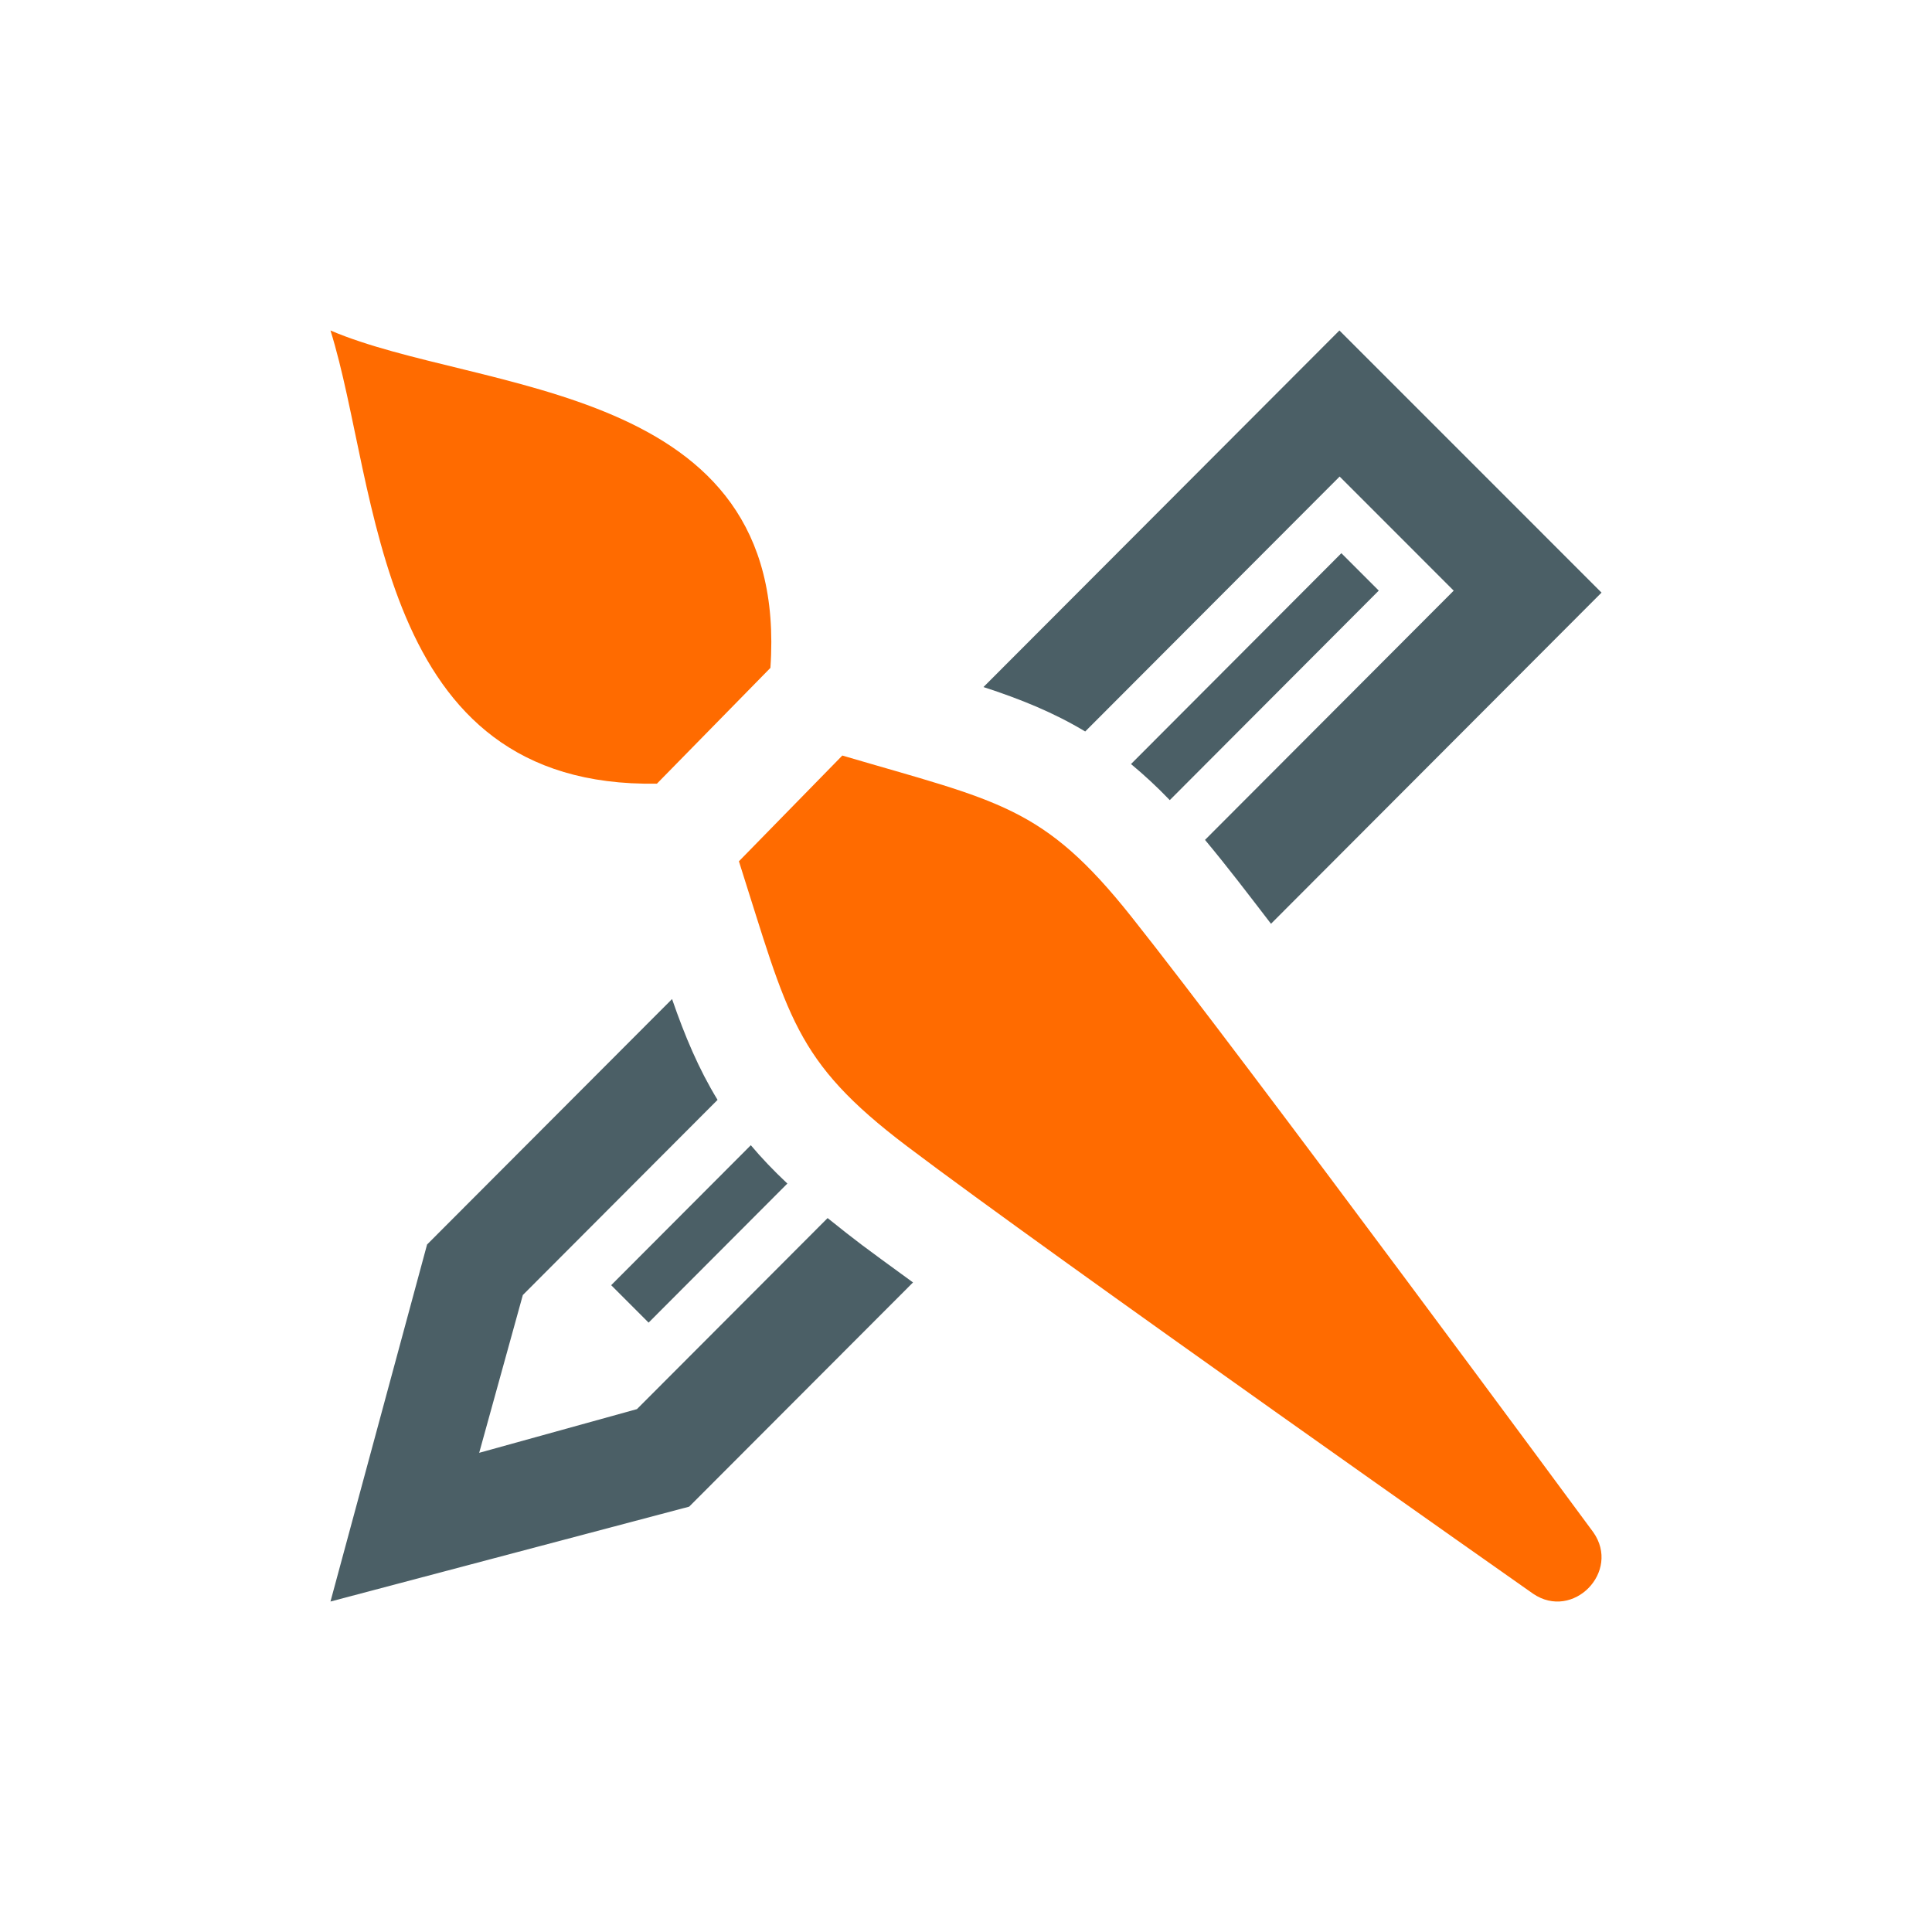
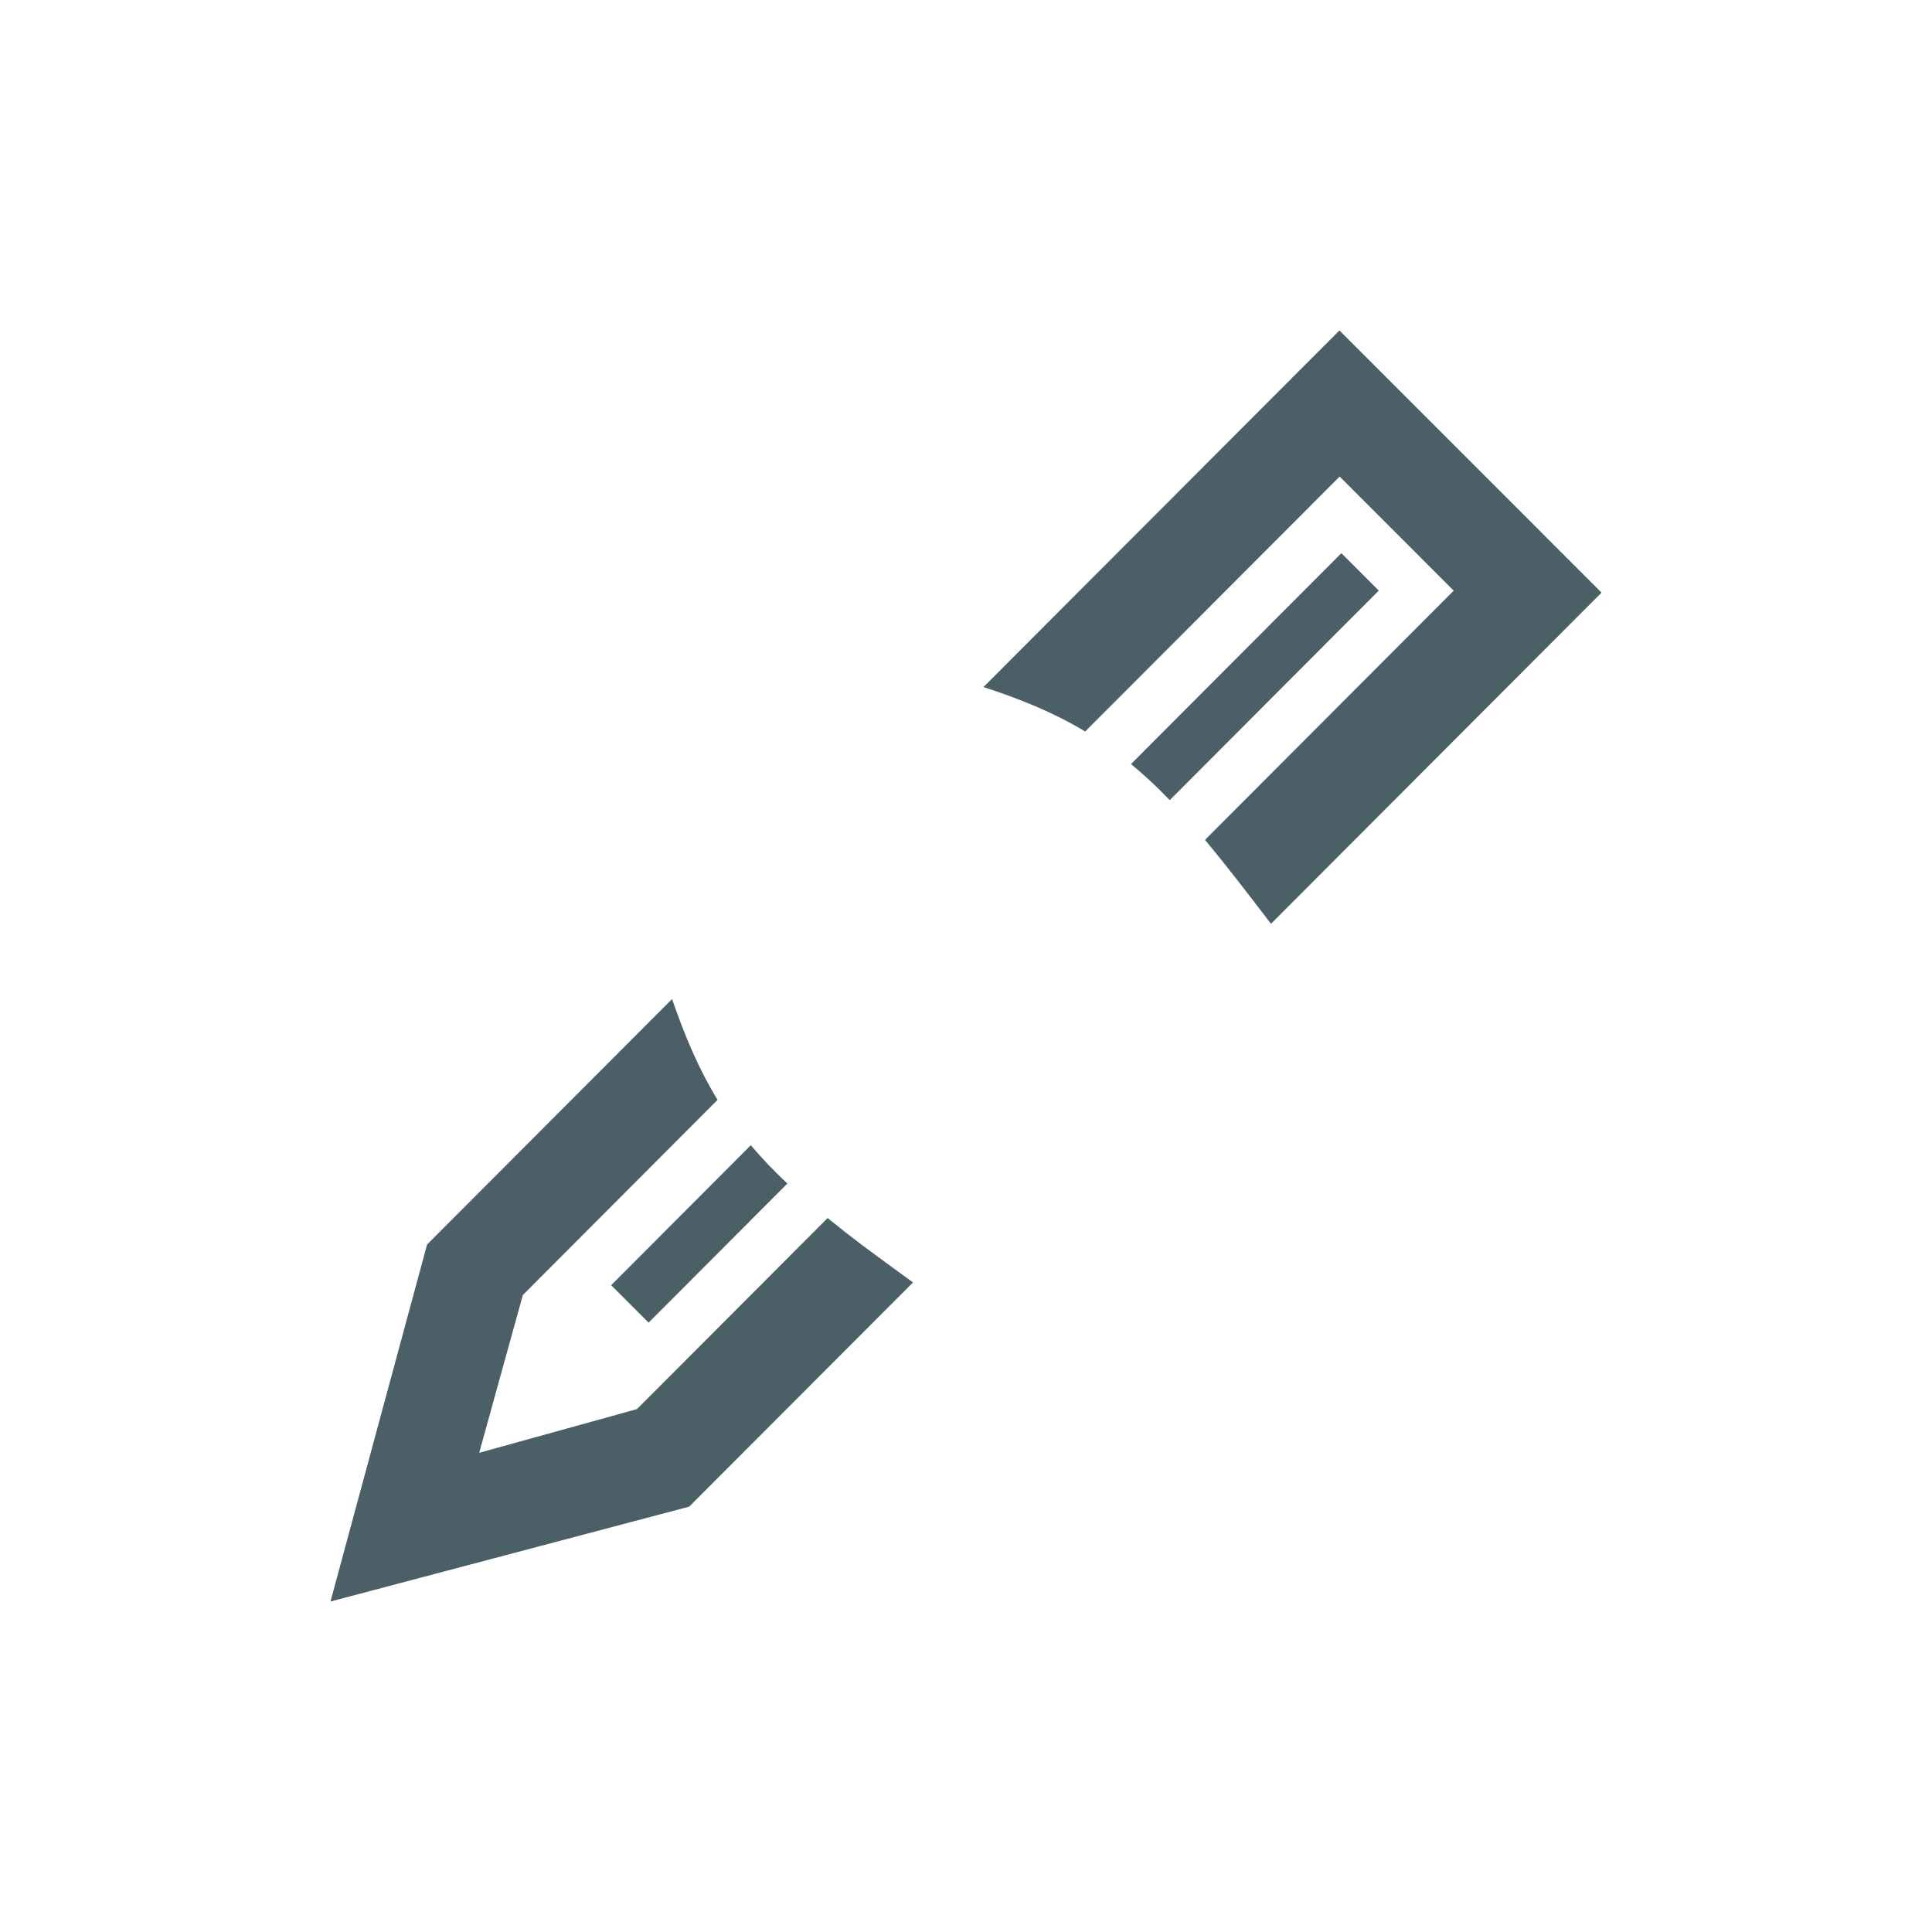
<svg xmlns="http://www.w3.org/2000/svg" width="76px" height="76px" viewBox="0 0 76 76" version="1.1">
  <title>icon_design3</title>
  <desc>Created with Sketch.</desc>
  <defs />
  <g id="_Startseite" stroke="none" stroke-width="1" fill="none" fill-rule="evenodd">
    <g id="Desktop" transform="translate(-420, -484)">
      <g id="icon" transform="translate(433, 497)">
        <path d="M12.514,39.029 L17.973,33.558 C17.431,33.05 16.954,32.548 16.535,32.05 L11.042,37.556 L12.514,39.029 L12.514,39.029 Z M29.689,15.775 L39.698,5.746 L44.185,10.235 L34.402,20.039 C35.314,21.133 36.096,22.166 36.998,23.339 L50,10.312 L39.689,0 L25.687,14.027 C27.156,14.504 28.454,15.033 29.689,15.775 L29.689,15.775 Z M39.766,8.762 L31.491,17.056 C31.991,17.471 32.5,17.937 33.016,18.475 L41.237,10.233 L39.766,8.762 L39.766,8.762 Z M19.556,34.916 L12.056,42.431 L5.85,44.15 L7.567,37.943 L15.227,30.266 C14.485,29.052 13.942,27.76 13.437,26.3 L3.8,35.956 L0,50 L14.11,46.268 L22.916,37.448 C20.833,35.931 20.771,35.887 19.556,34.916 L19.556,34.916 Z" id="Shape" fill="#4B5F66" />
-         <path d="M22.675,32.087 C28.316,36.354 47.308,49.693 47.308,49.693 C48.879,50.762 50.77,48.825 49.675,47.273 C49.675,47.273 35.91,28.598 31.51,23.066 C28.035,18.689 26.298,18.535 20.135,16.721 L16.067,20.881 C18.017,26.987 18.219,28.714 22.675,32.087 L22.675,32.087 Z M-3.55271368e-15,-3.55271368e-15 C5.831,2.5 18.089,1.99 17.306,13.273 L12.842,17.827 C1.721,18.021 1.927,6.15 -1.7023578e-15,-3.55271368e-15 L-3.55271368e-15,-3.55271368e-15 Z" id="Combined-Shape" fill="#FF6B00" />
      </g>
    </g>
  </g>
</svg>